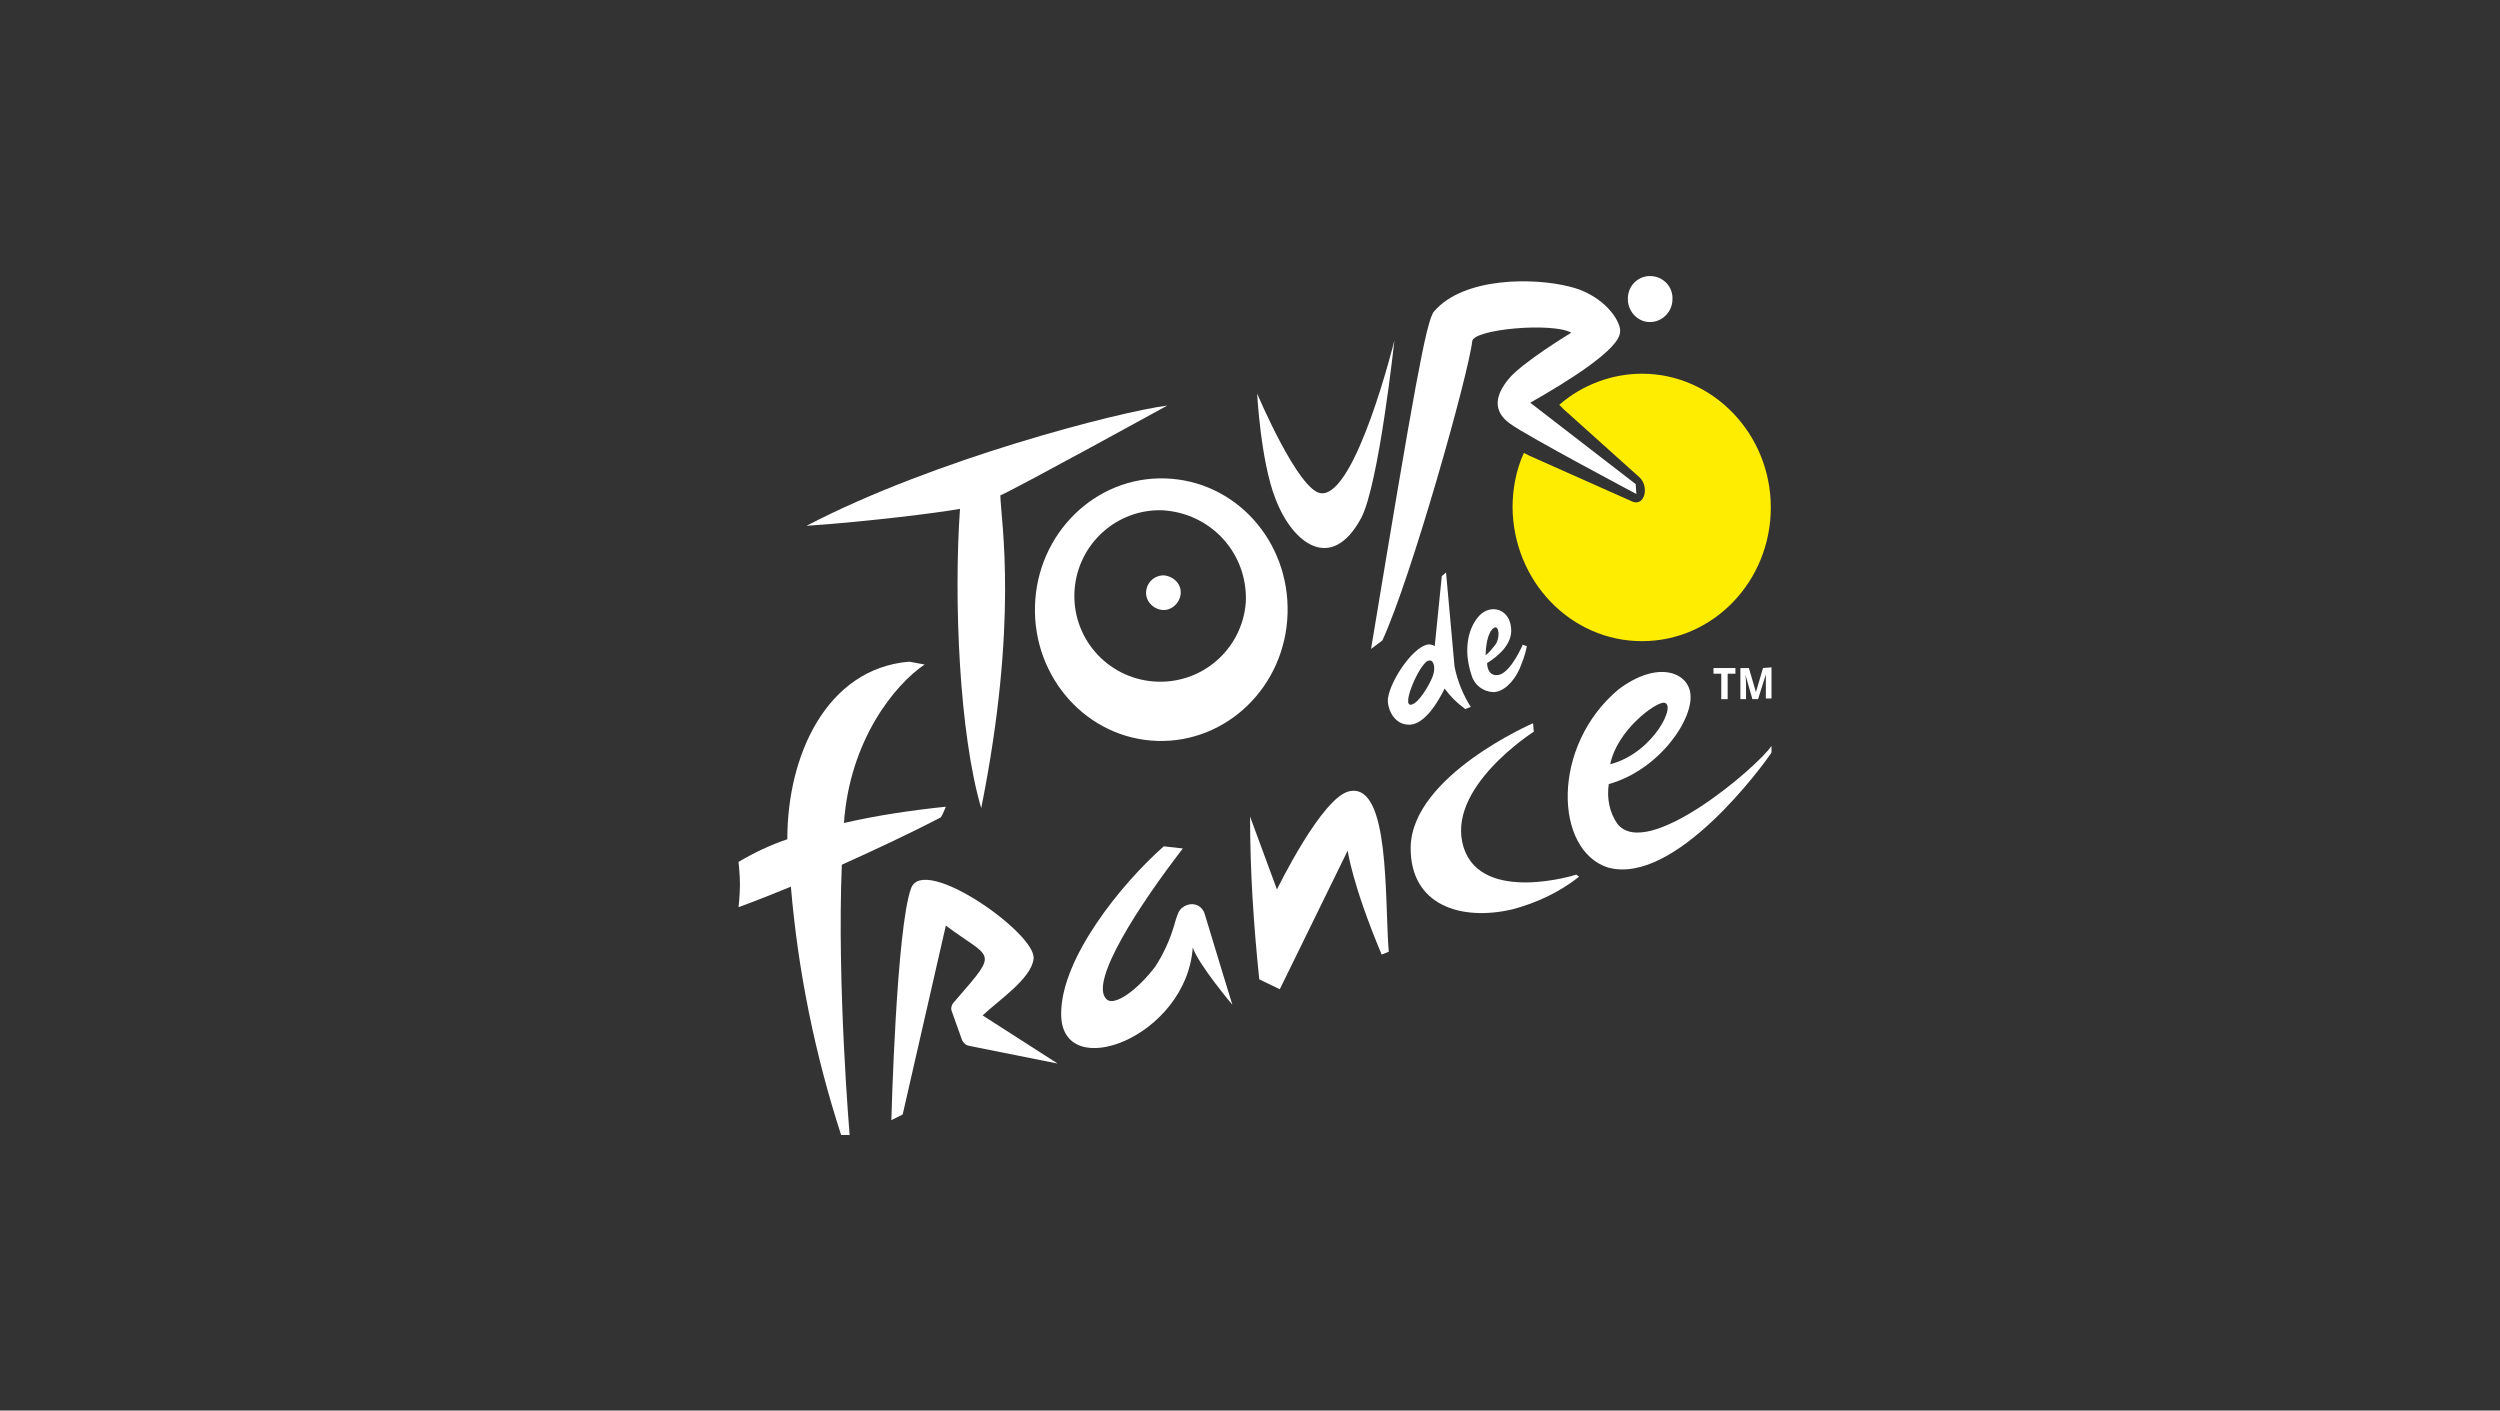
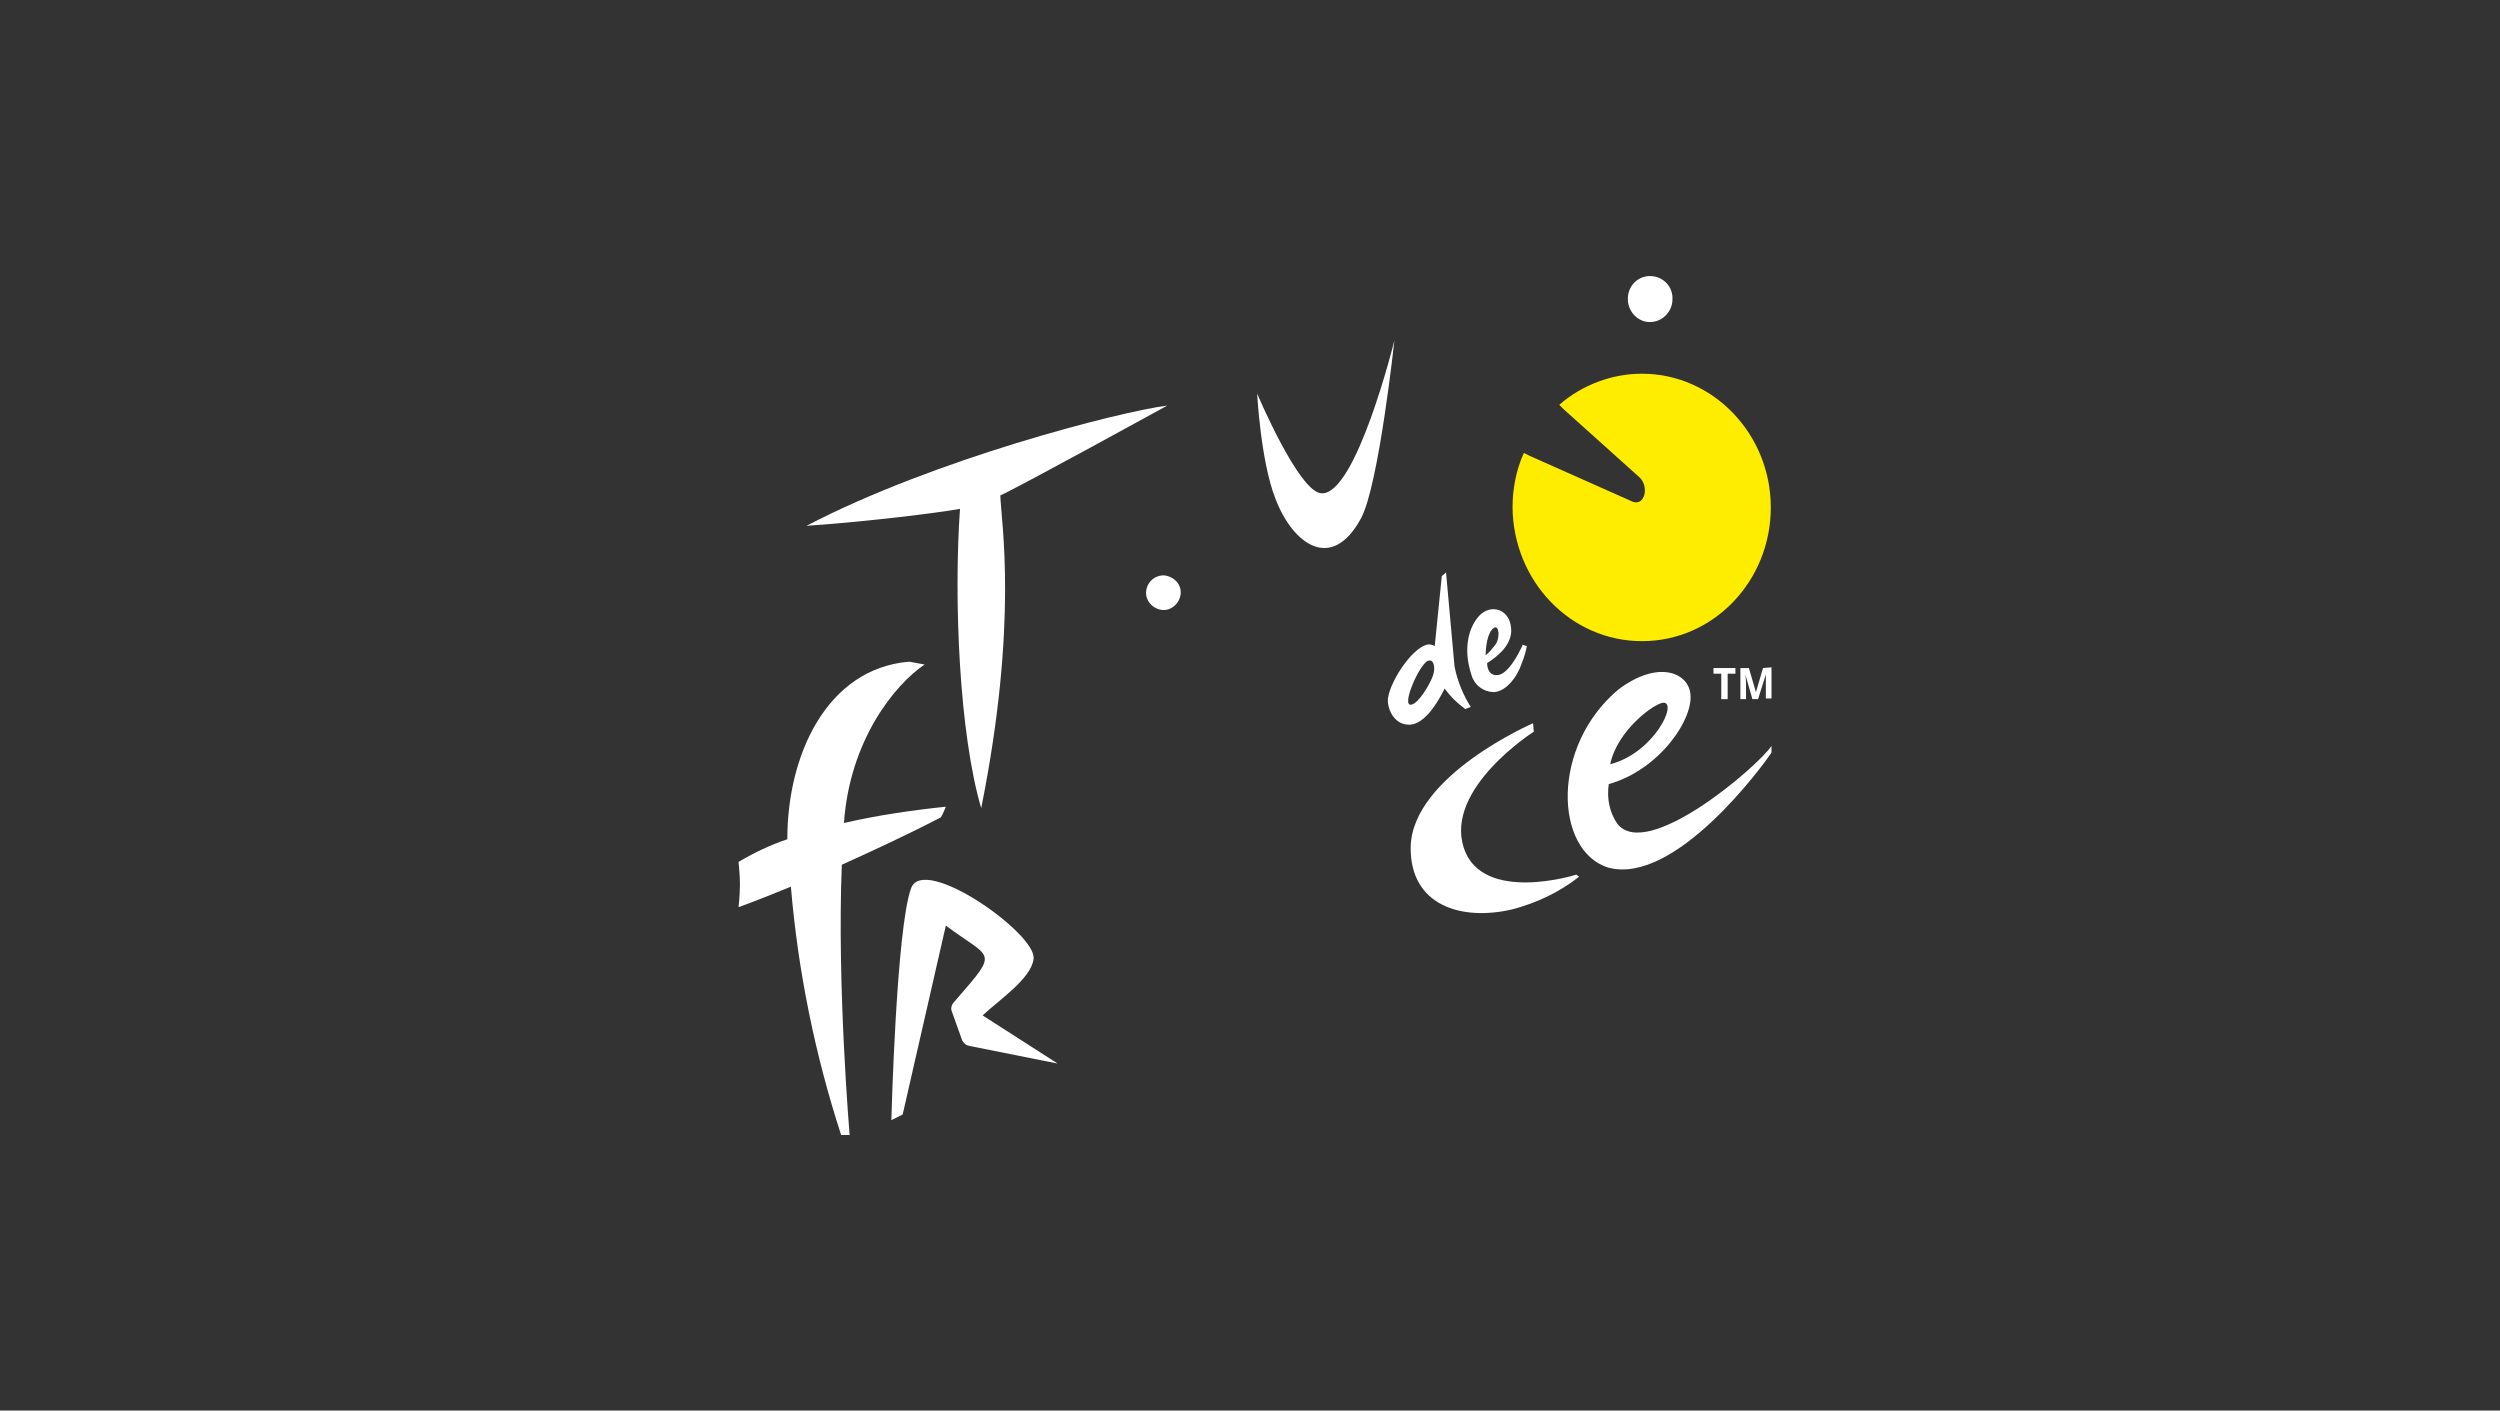
<svg xmlns="http://www.w3.org/2000/svg" width="475" height="268" viewBox="0 0 475 268" fill="none">
  <rect x="0" y="0" width="475" height="268" fill="#333333" stroke="none" />
  <g clip-path="url(#clip0_1052_13321)">
-     <path fill-rule="evenodd" clip-rule="evenodd" d="M196.647 115.097C196.244 128.809 206.595 140.37 219.903 140.773C233.077 141.176 244.234 130.422 244.637 116.576C245.041 102.73 234.69 91.304 221.382 90.901C208.073 90.498 197.05 101.386 196.647 115.097ZM236.706 114.425C236.034 123.432 228.237 130.153 219.231 129.481C210.224 128.809 203.503 121.012 204.175 112.006C204.847 103.268 212.24 96.681 220.844 96.95C230.119 97.488 237.11 105.15 236.706 114.425Z" fill="white" />
    <path fill-rule="evenodd" clip-rule="evenodd" d="M217.752 112.678C217.752 114.425 219.366 115.904 221.113 115.904C222.861 115.904 224.339 114.291 224.339 112.543C224.339 110.796 222.861 109.451 221.113 109.317C219.231 109.317 217.752 110.796 217.752 112.678Z" fill="white" />
    <path fill-rule="evenodd" clip-rule="evenodd" d="M258.618 98.429C261.978 92.111 264.936 64.688 264.936 64.688C264.936 64.688 257.677 94.127 251.09 93.724C246.788 93.59 238.857 74.77 238.857 74.77C238.857 74.77 239.529 87.675 242.352 94.799C245.578 103.268 252.972 108.914 258.618 98.429Z" fill="white" />
    <path fill-rule="evenodd" clip-rule="evenodd" d="M287.116 119.4C286.848 115.636 283.218 114.695 281.067 116.98C279.185 118.996 277.841 123.029 279.588 128.272C280.126 130.154 281.739 131.364 283.621 131.498H283.756C285.503 131.498 287.52 129.75 288.73 127.062C289.267 125.718 289.805 124.373 290.074 122.895V122.76L289.267 122.491V122.626C288.595 124.104 286.444 128.406 284.293 128.272C282.68 128.272 282.546 126.39 282.546 125.986C284.697 124.642 287.385 122.357 287.116 119.4ZM284.025 122.626C283.487 123.298 282.949 123.97 282.277 124.508C282.277 123.163 282.546 120.072 283.89 119.265C284.831 118.727 285.1 121.282 284.025 122.626Z" fill="white" />
    <path fill-rule="evenodd" clip-rule="evenodd" d="M274.481 130.825C275.556 132.304 276.766 133.514 278.245 134.59L278.379 134.724L279.454 134.321C277.976 132.035 276.9 129.347 276.363 126.658L274.749 108.78L273.943 109.452L272.599 122.76C272.195 122.491 271.523 122.357 271.12 122.491C268.297 123.163 264.264 129.212 263.727 132.573C263.458 134.321 264.667 137.547 267.49 137.681C269.238 137.816 271.658 136.471 274.481 130.825ZM268.7 133.648C265.608 135.53 269.507 126.389 271.254 125.583C272.464 125.045 272.733 126.927 272.33 128.137C272.061 129.212 270.179 132.707 268.7 133.648Z" fill="white" />
    <path fill-rule="evenodd" clip-rule="evenodd" d="M159.948 164.298C165.594 161.744 172.047 158.786 178.768 155.291C179.171 154.619 179.44 153.947 179.709 153.275C173.256 153.947 166.804 154.888 160.351 156.366C161.427 140.773 169.896 130.153 175.676 126.255L172.719 125.717C156.991 127.062 149.597 143.596 149.597 159.324C149.597 159.324 149.597 159.324 149.597 159.458C146.371 160.534 143.279 162.012 140.322 163.76C140.322 163.76 140.591 166.18 140.591 168.062C140.591 169.944 140.322 172.363 140.322 172.363C140.322 172.363 144.086 171.019 150.269 168.465C151.614 184.462 154.84 200.324 159.814 215.649H161.427C161.427 215.514 159.007 187.15 159.948 164.298Z" fill="white" />
    <path fill-rule="evenodd" clip-rule="evenodd" d="M196.378 182.177C197.05 177.472 175.542 162.282 173.122 168.734C170.299 176.262 169.358 212.826 169.358 212.826L171.509 211.75L179.709 175.859C188.312 182.311 189.925 180.429 181.86 189.705L181.053 190.646C180.784 191.049 180.65 191.587 180.784 191.99L182.801 197.636C183.069 198.173 183.473 198.577 184.145 198.711L200.948 202.072L186.699 192.931C189.656 190.108 195.975 185.941 196.378 182.177Z" fill="white" />
-     <path fill-rule="evenodd" clip-rule="evenodd" d="M256.468 150.318C251.225 151.259 242.622 169.003 242.622 169.003L237.513 155.157C237.513 165.508 238.185 175.724 239.261 186.075L243.159 187.957L256.064 161.61C256.064 161.61 256.871 167.927 262.517 181.37L263.861 180.832C263.054 170.75 264.13 148.839 256.468 150.318Z" fill="white" />
    <path fill-rule="evenodd" clip-rule="evenodd" d="M278.11 161.072C274.48 149.78 291.418 139.026 291.418 139.026L291.284 137.413C291.284 137.413 268.297 147.36 268.028 160.937C267.893 172.095 277.707 175.052 287.385 172.767C291.956 171.557 296.258 169.541 300.022 166.583L299.484 166.18C299.618 166.18 281.605 171.826 278.11 161.072Z" fill="white" />
    <path fill-rule="evenodd" clip-rule="evenodd" d="M307.281 156.501C305.802 154.35 305.264 151.662 305.668 148.973C315.346 146.285 322.068 136.337 321.127 131.498C320.455 127.734 314.943 125.449 307.55 130.96C294.645 141.714 295.317 161.609 305.533 164.836C318.304 168.331 335.107 145.209 336.451 143.193C336.451 143.059 336.586 143.059 336.586 142.924V141.714C334.166 145.478 312.927 163.76 307.281 156.501ZM316.019 133.514C318.842 133.38 314.271 143.059 305.936 145.209C307.281 138.757 314.271 133.649 316.019 133.514Z" fill="white" />
    <path fill-rule="evenodd" clip-rule="evenodd" d="M327.042 132.842H328.252V128.002H329.73V126.927H325.563V128.002H327.042V132.842Z" fill="white" />
    <path fill-rule="evenodd" clip-rule="evenodd" d="M334.973 126.927L333.629 131.497L332.285 126.927H330.672V132.841H331.747V130.019C331.747 129.75 331.747 129.077 331.613 128.136L332.957 132.841H334.032L335.511 128.136C335.511 128.943 335.511 129.346 335.511 129.481C335.511 129.615 335.511 129.75 335.511 129.884V132.707H336.586V126.792L334.973 126.927Z" fill="white" />
    <path fill-rule="evenodd" clip-rule="evenodd" d="M186.431 153.544C193.555 118.055 190.195 99.101 190.06 94.127C193.69 92.514 221.785 77.055 221.785 77.055C212.509 78.265 177.424 87.271 153.227 99.907C164.788 99.101 177.962 97.488 182.398 96.681C181.188 114.022 182.263 139.429 186.431 153.544Z" fill="white" />
    <path fill-rule="evenodd" clip-rule="evenodd" d="M313.464 61.193C315.884 61.193 317.766 59.176 317.766 56.891C317.9 54.606 316.153 52.59 313.733 52.455C311.448 52.321 309.432 54.068 309.297 56.488C309.297 56.623 309.297 56.757 309.297 56.891C309.297 59.176 311.179 61.193 313.464 61.193Z" fill="white" />
-     <path fill-rule="evenodd" clip-rule="evenodd" d="M262.65 121.685C268.162 109.721 279.051 71.006 279.723 64.822C279.992 62.537 294.913 61.193 298.543 63.209C298.543 63.209 288.998 68.99 286.579 72.081C284.293 74.904 283.352 77.996 286.982 80.55C290.343 82.97 310.91 93.859 310.91 93.859L310.776 91.977L290.746 76.517C297.602 72.619 307.684 66.436 307.818 63.075C307.818 62.94 307.818 62.941 307.818 62.806C307.818 62.672 307.818 62.672 307.818 62.537C307.415 59.983 303.92 55.816 298.274 54.472C291.552 52.724 278.11 52.59 272.464 59.176C270.985 60.924 268.7 73.829 260.5 123.298L262.65 121.685Z" fill="white" />
-     <path fill-rule="evenodd" clip-rule="evenodd" d="M223.936 173.304C223.532 174.245 223.264 175.186 222.995 176.127C222.188 178.816 220.978 181.37 219.5 183.655C216.139 188.091 211.703 191.318 210.224 189.839C206.863 186.613 216.542 171.826 224.742 161.206L221.113 160.803C213.047 167.927 201.486 182.176 201.621 192.796C201.755 205.97 225.414 197.098 226.624 180.026C227.7 183.252 234.152 190.914 234.152 190.914C234.152 190.914 230.926 180.429 228.91 173.708C228.506 172.229 227.028 171.422 225.549 171.96C224.742 172.229 224.205 172.767 223.936 173.304Z" fill="white" />
    <path d="M311.986 121.819C325.563 121.819 336.452 110.393 336.452 96.412C336.452 82.432 325.429 71.006 311.986 71.006C306.206 71.006 300.56 73.157 296.258 76.921L297.065 77.727L311.583 90.766C313.33 92.514 312.524 96.144 310.238 95.337L290.612 86.599L289.537 86.061C288.058 89.288 287.386 92.917 287.386 96.412C287.52 110.393 298.409 121.819 311.986 121.819Z" fill="#FFED00" />
  </g>
  <defs>
    <clipPath id="clip0_1052_13321">
      <rect width="197.608" height="164" fill="white" transform="translate(139 52)" />
    </clipPath>
  </defs>
</svg>